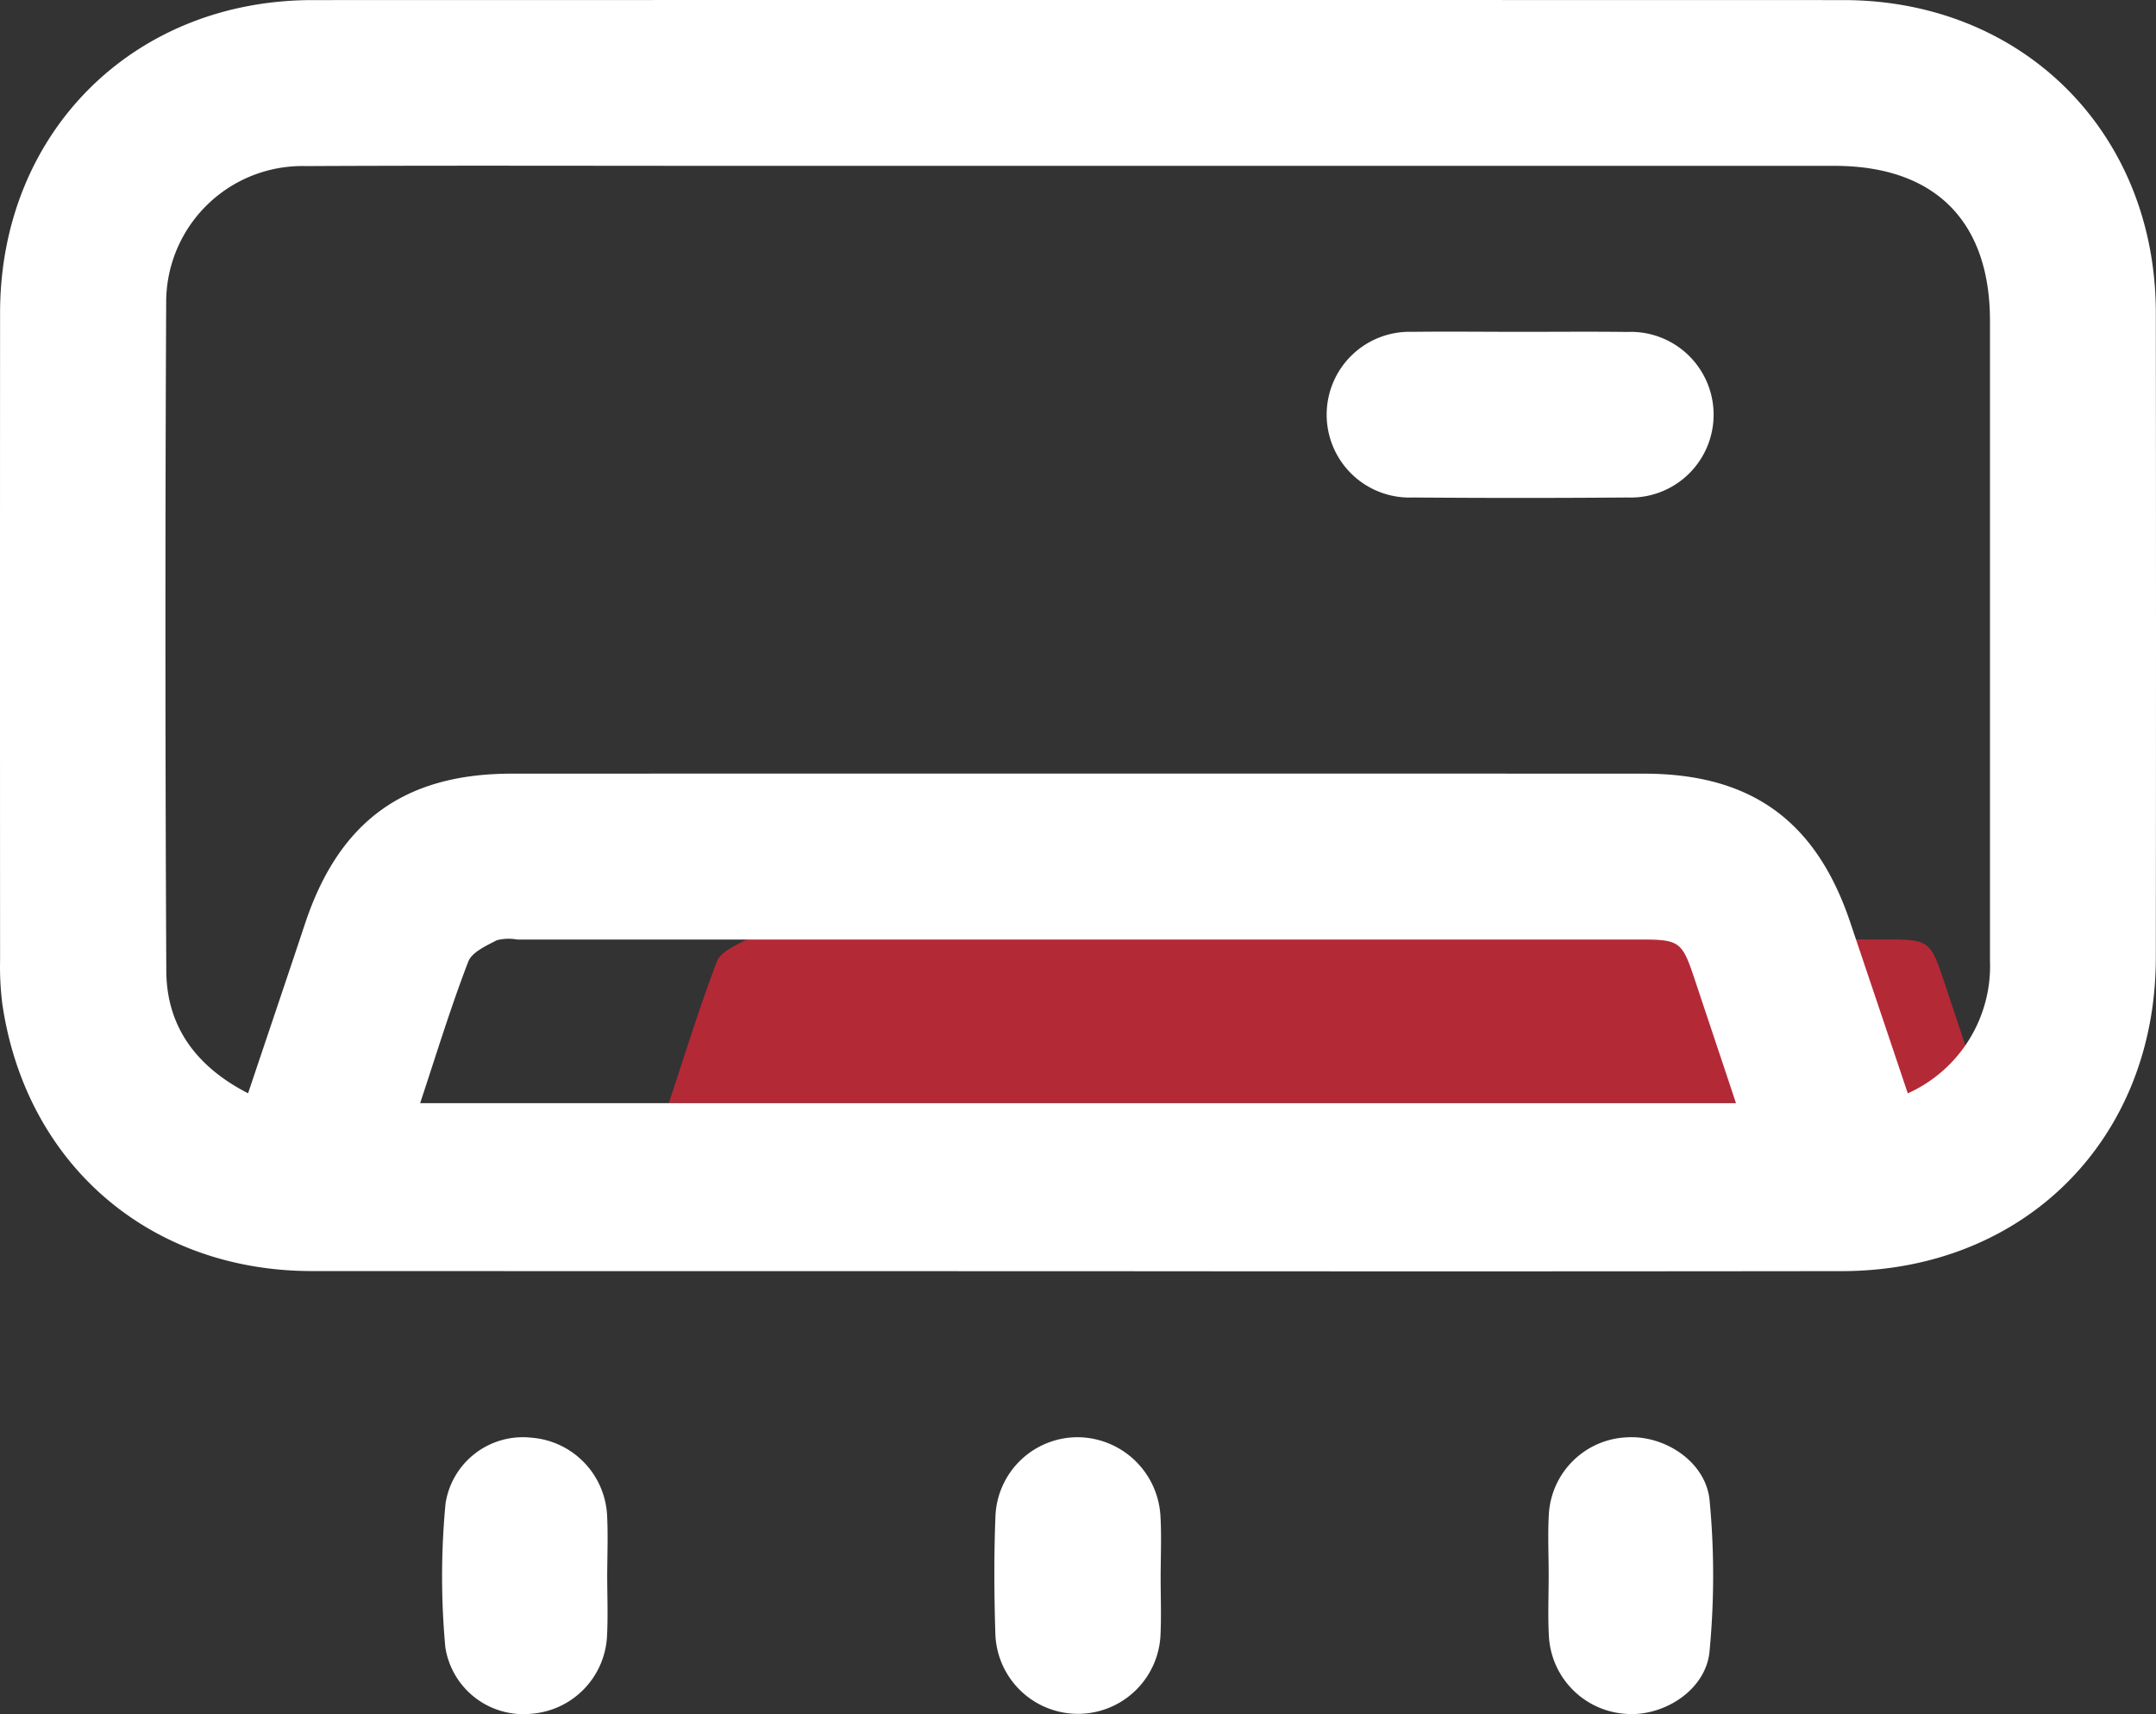
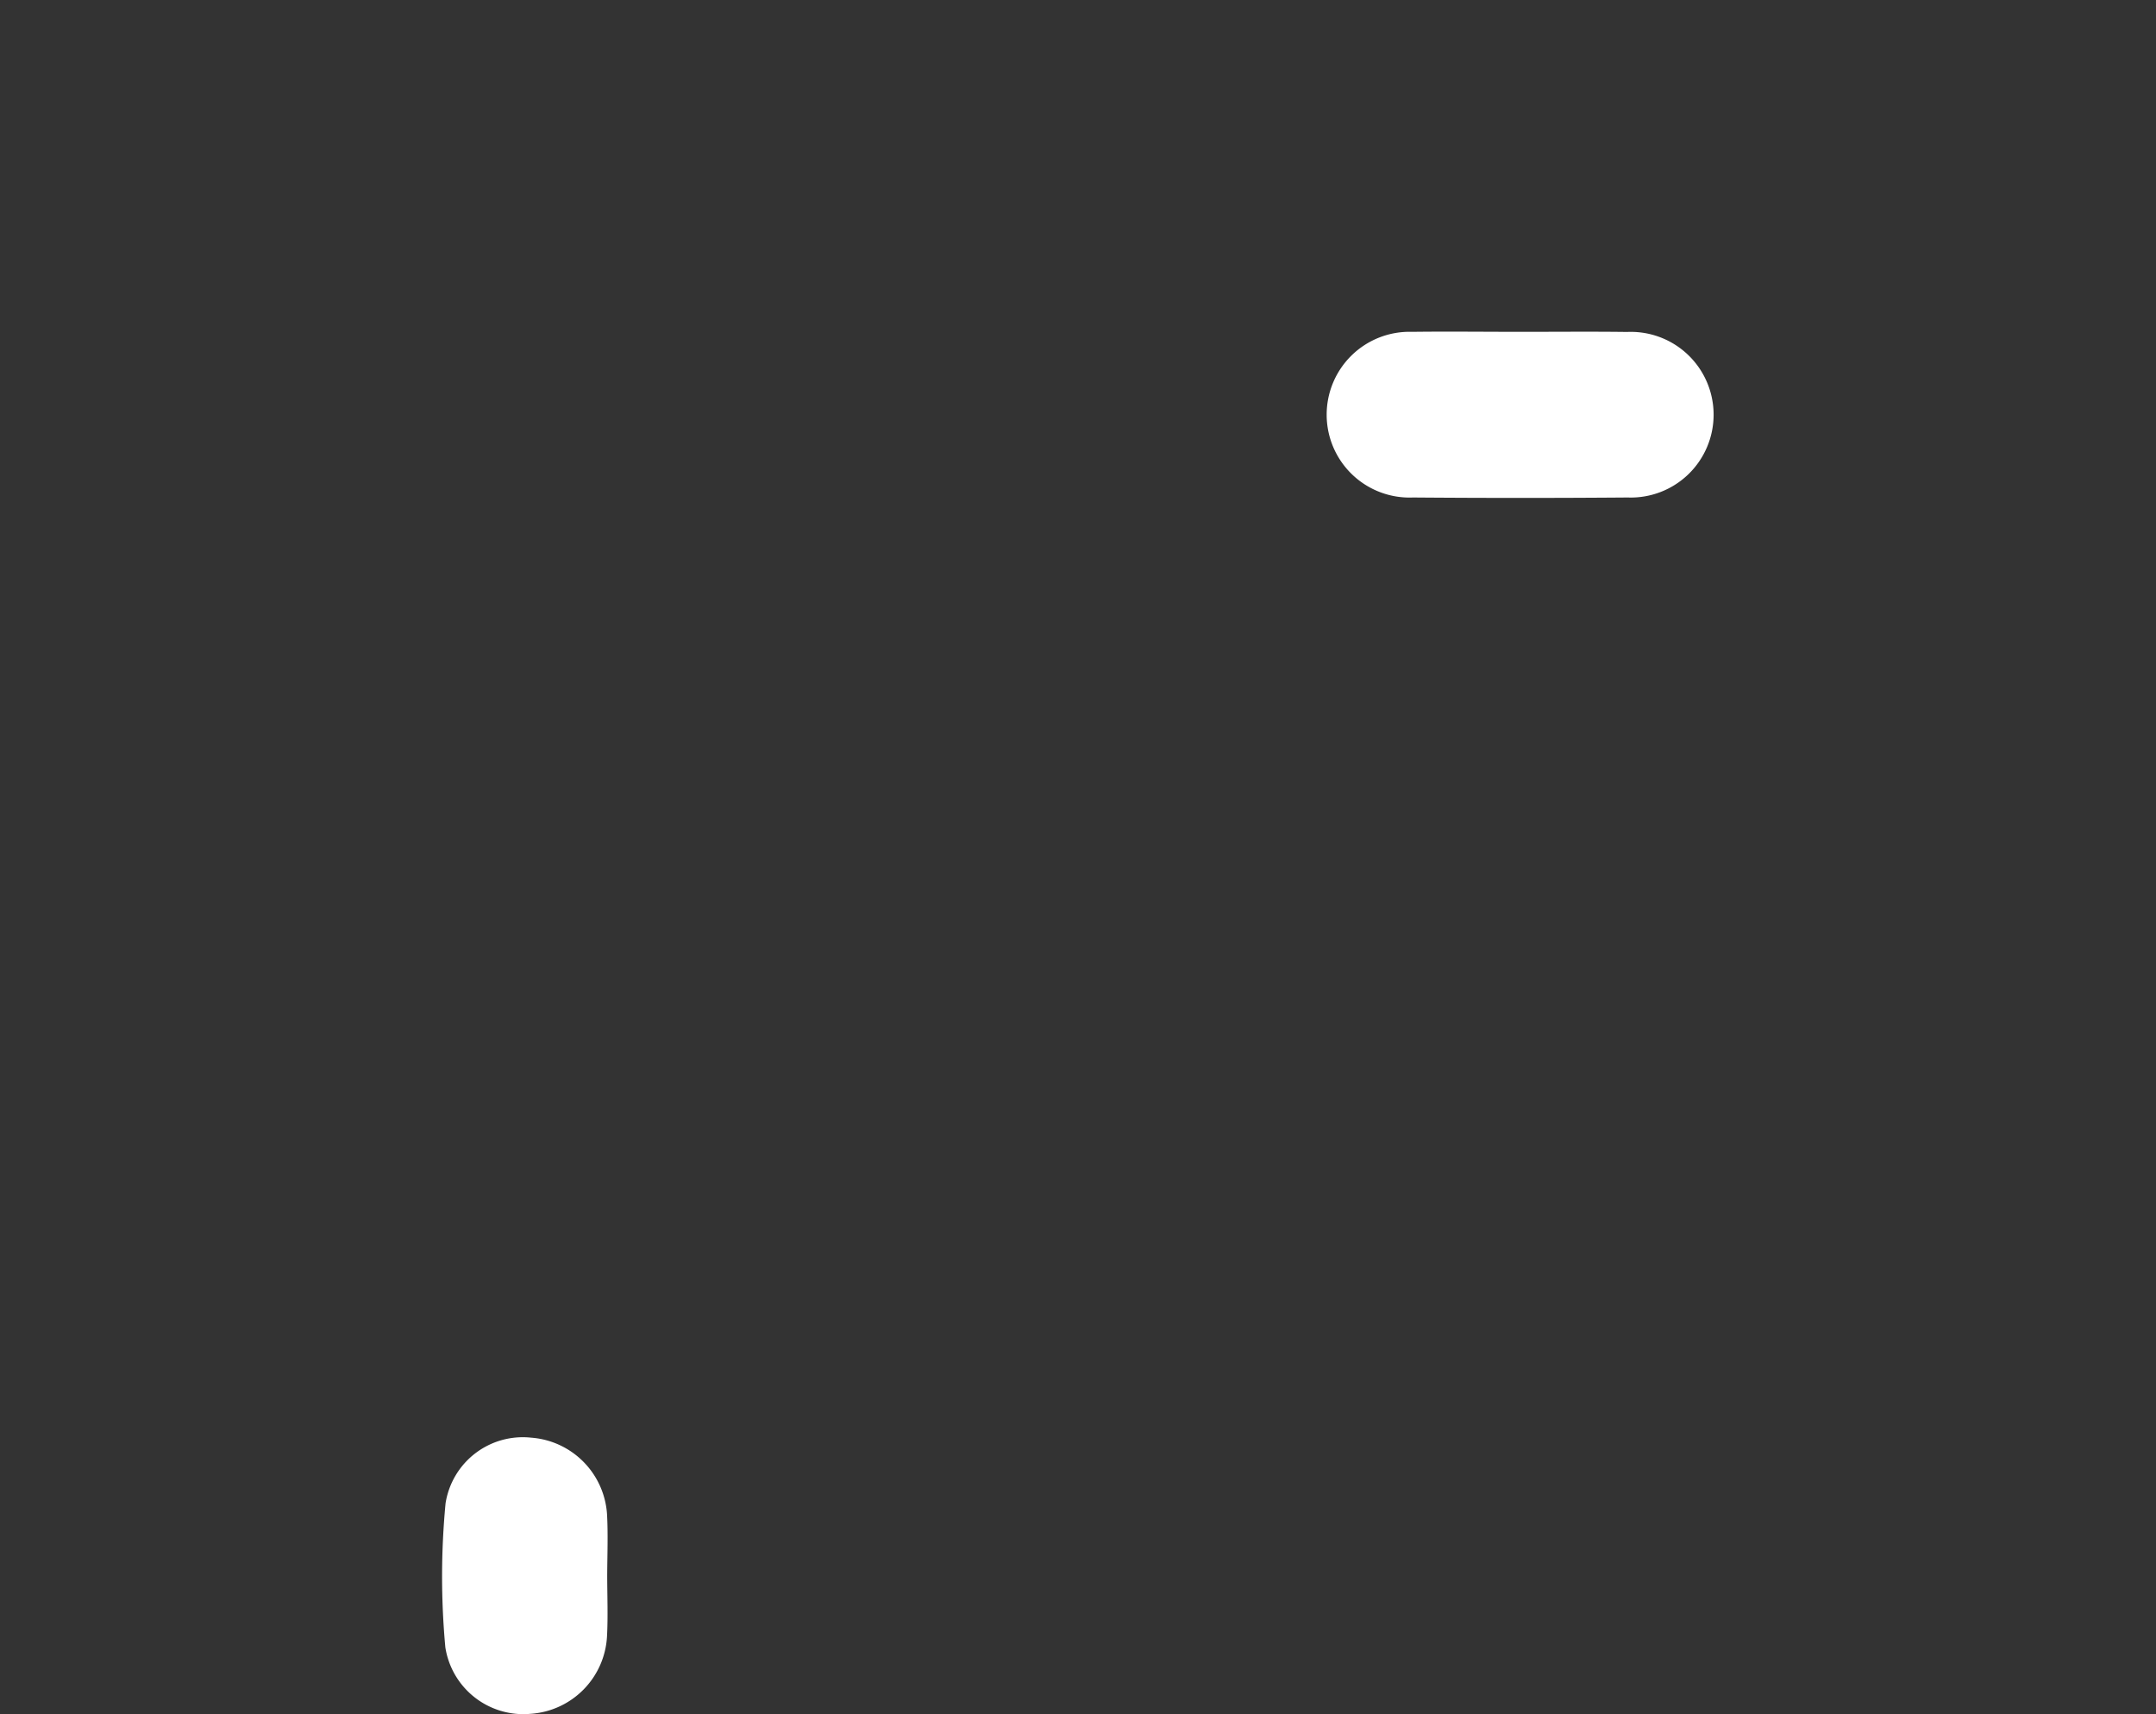
<svg xmlns="http://www.w3.org/2000/svg" id="air_condition_white_and_red_" data-name="air condition (white and red)" width="290.105" height="230.594" viewBox="0 0 290.105 230.594">
  <rect x="0" y="0" width="290.105" height="230.594" fill="#333333" stroke="none" />
-   <path id="Path_30" data-name="Path 30" d="M948.688,1530.251c0,2.547.1,5.1-.017,7.645a11.12,11.12,0,0,1-22.224,0c-.168-5.327-.2-10.669.015-15.98a11.065,11.065,0,0,1,11.25-10.532,11.234,11.234,0,0,1,10.944,10.532C948.824,1524.683,948.688,1527.467,948.688,1530.251Z" transform="translate(-792.513 -1318.04)" fill="#fff" />
  <path id="Path_31" data-name="Path 31" d="M461.656,1529.9c0,2.777.122,5.572-.029,8.335a11.039,11.039,0,0,1-10.288,10.379,10.621,10.621,0,0,1-11.463-8.945,103.9,103.9,0,0,1,.029-19.369,10.52,10.52,0,0,1,11.524-8.836,11.051,11.051,0,0,1,10.212,10.457C461.776,1524.56,461.671,1527.217,461.656,1529.9Z" transform="translate(-379.952 -1318.062)" fill="#fff" />
-   <path id="Path_32" data-name="Path 32" d="M1414.677,1529.922c0-2.776-.138-5.572.031-8.333a10.99,10.99,0,0,1,10.44-10.212c5.113-.335,10.671,3.266,11.18,8.457a107.218,107.218,0,0,1-.013,20.39c-.5,5.143-6.153,8.746-11.235,8.349a11.076,11.076,0,0,1-10.365-10.3C1414.551,1535.49,1414.677,1532.706,1414.677,1529.922Z" transform="translate(-1206.291 -1318.017)" fill="#fff" />
-   <path id="Path_33" data-name="Path 33" d="M639.3,1094.117c2.183-6.562,4.121-12.881,6.471-19.034.487-1.282,2.427-2.136,3.847-2.885a6.527,6.527,0,0,1,2.742-.09h150.88c5.572,0,5.83.181,7.616,5.541s3.585,10.755,5.494,16.468Z" transform="translate(-549.309 -945.727)" fill="#b42936" />
  <path id="Path_34" data-name="Path 34" d="M1245.447,536.949c4.762,0,9.524-.047,14.271.015a11.144,11.144,0,1,1,.09,22.269q-14.446.115-28.894,0a11.15,11.15,0,1,1-.093-22.284C1235.7,536.888,1240.574,536.949,1245.447,536.949Z" transform="translate(-1040.786 -492.308)" fill="#fff" />
-   <path id="Path_35" data-name="Path 35" d="M194.734,415.628q-51.583,0-103.167-.015c-21.812-.046-38.4-14.424-41.562-35.9a40.092,40.092,0,0,1-.306-5.905q-.023-43.568,0-87.122c.015-24.176,17.875-42.035,42.037-42.05q102.984-.023,205.982,0c24.177,0,42.02,17.857,42.052,42.035q.046,43.385,0,86.77c-.015,24.452-17.691,42.141-42.218,42.181Q246.148,415.683,194.734,415.628Zm111.652-23.917a18.771,18.771,0,0,0,11.067-17.842q0-43.041,0-86.084c0-13.447-7.449-20.85-20.941-20.85H146.623c-18.592,0-37.182-.061-55.773.032a18.326,18.326,0,0,0-18.8,18.026q-.211,45.133.015,90.267c.046,7.464,4.031,12.865,11.005,16.438,2.594-7.738,5.159-15.295,7.677-22.864C95.321,355.111,104.1,348.7,118.553,348.7q76.173-.023,152.331,0c14.471,0,23.232,6.38,27.811,20.133,2.548,7.57,5.1,15.126,7.7,22.879Zm-200.168,1.312H283.277c-1.9-5.724-3.71-11.1-5.494-16.469s-2.031-5.54-7.616-5.54H119.285a6.542,6.542,0,0,0-2.742.093c-1.434.747-3.358,1.6-3.847,2.885-2.371,6.15-4.294,12.471-6.477,19.034Z" transform="translate(-49.688 -244.624)" fill="#fff" />
</svg>